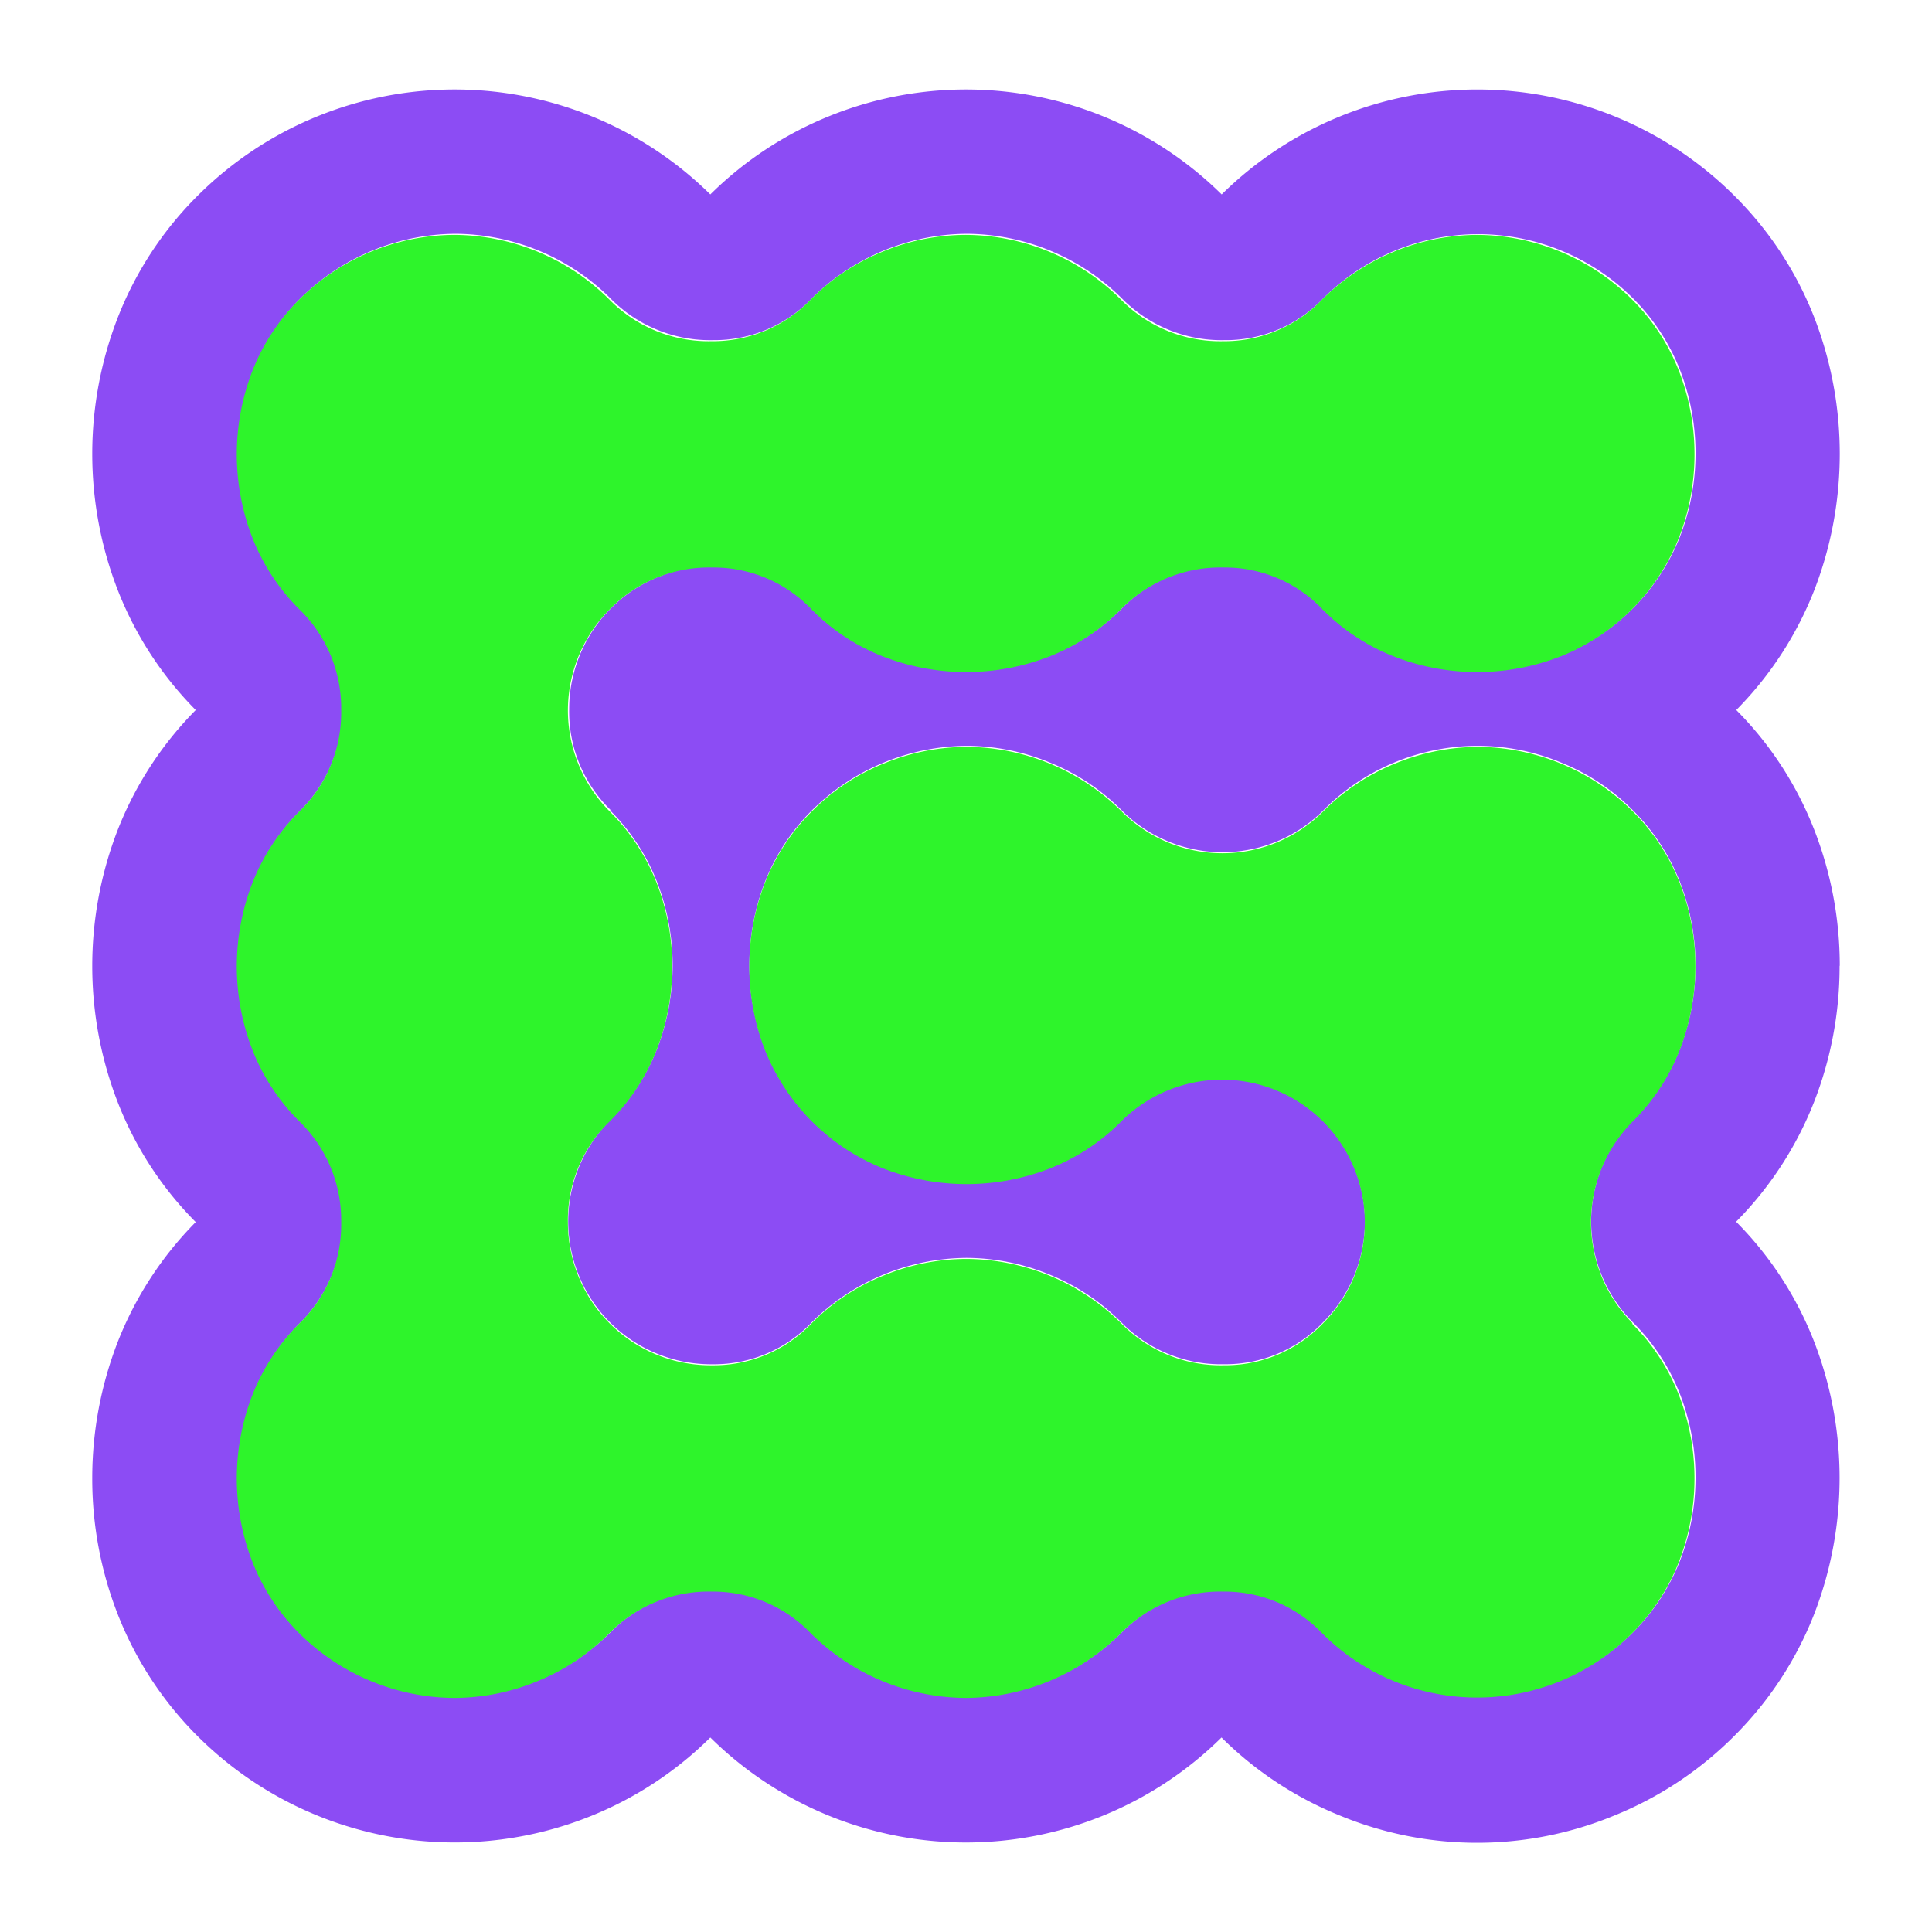
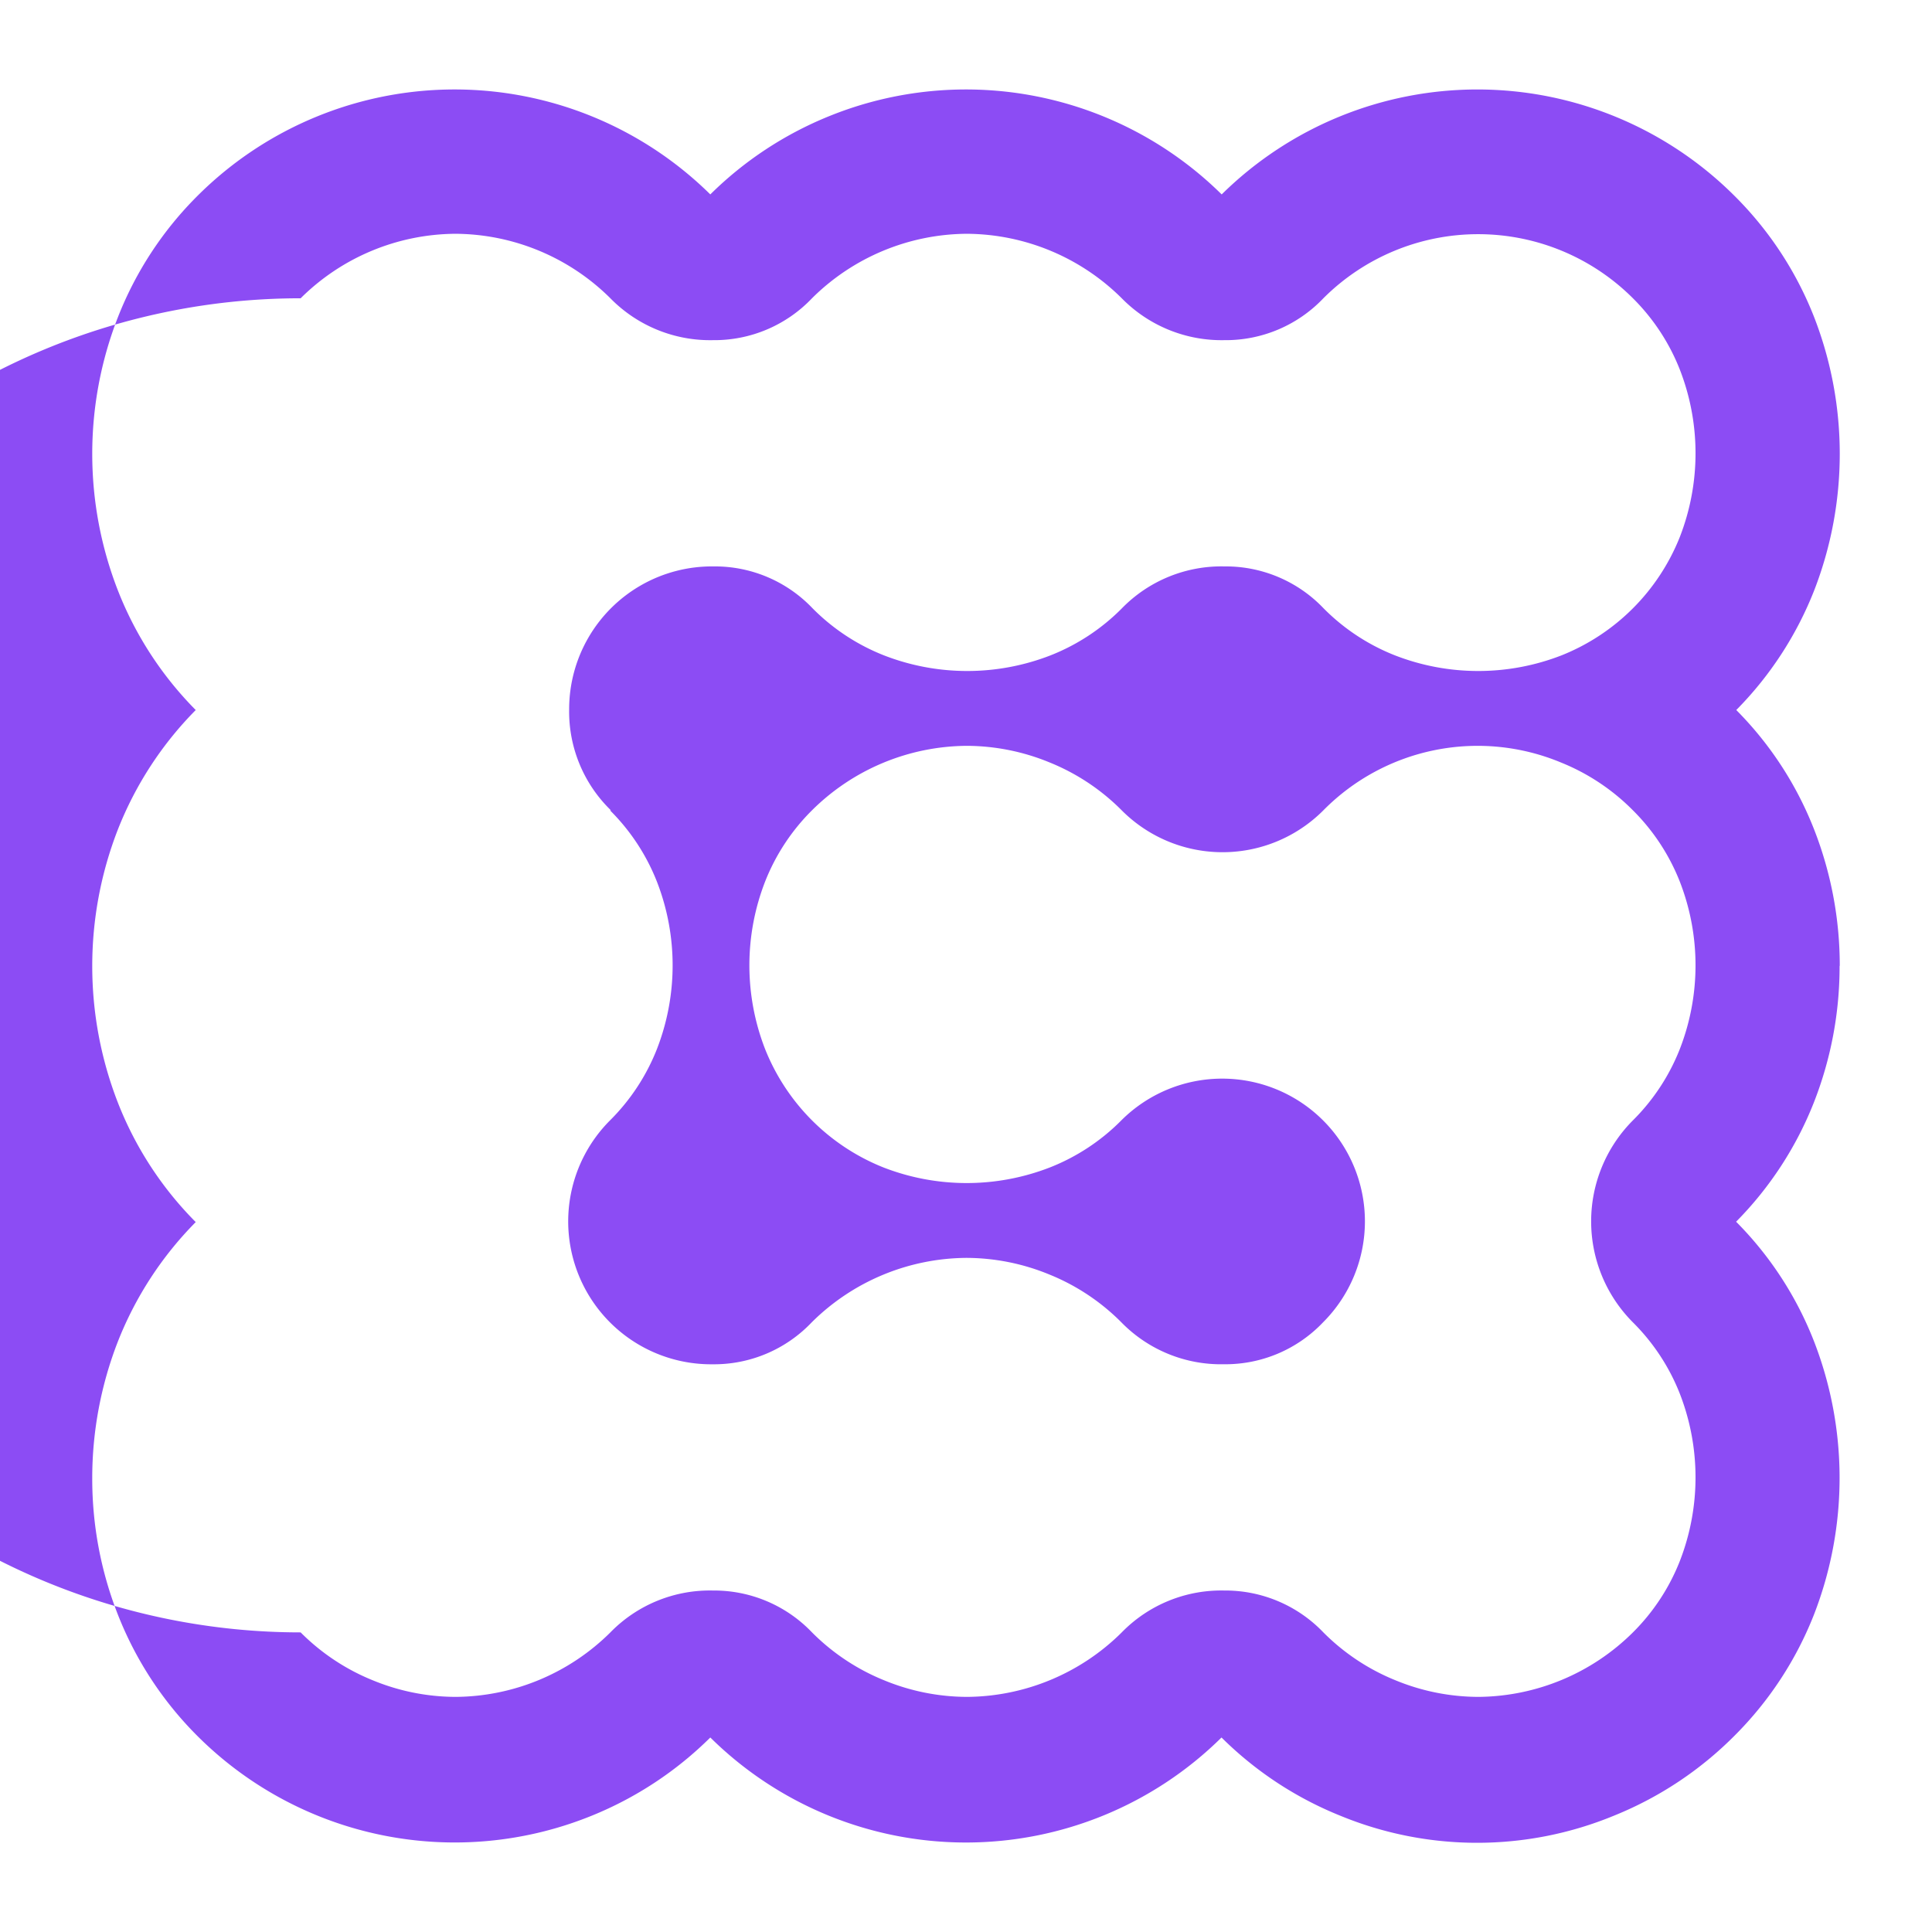
<svg xmlns="http://www.w3.org/2000/svg" version="1.1" width="320" height="320">
  <svg width="320" height="320" viewBox="0 0 320 320">
    <defs>
      <clipPath id="SvgjsClipPath1009">
-         <rect width="320" height="320" />
-       </clipPath>
+         </clipPath>
    </defs>
    <g id="SvgjsG1008" data-name="Benutzerdefiniertes Format – 1" clip-path="url(#clip-Benutzerdefiniertes_Format_1)">
      <g id="SvgjsG1007" transform="translate(15.278 14.775)">
-         <path id="SvgjsPath1006" data-name="Pfad 1" d="M289.444,145.262a61.873,61.873,0,0,0-4.241-22.634,57.954,57.954,0,0,0-12.9-19.8,58.673,58.673,0,0,0,12.9-19.8,62.523,62.523,0,0,0,0-45.268,58.326,58.326,0,0,0-13.165-20.067,60.28,60.28,0,0,0-84.966-.266A60.281,60.281,0,0,0,122.045,4.471a59.924,59.924,0,0,0-19.673,12.955A60.282,60.282,0,0,0,37.344,4.471a60.246,60.246,0,0,0-19.938,13.22,58.439,58.439,0,0,0-13.165,20.1A62.363,62.363,0,0,0,4.241,83a58.353,58.353,0,0,0,12.9,19.83,58.674,58.674,0,0,0-12.9,19.8,62.364,62.364,0,0,0,0,45.21,57.954,57.954,0,0,0,12.9,19.8,58.674,58.674,0,0,0-12.9,19.8A62.332,62.332,0,0,0,0,230.044a61.6,61.6,0,0,0,4.241,22.6,58.715,58.715,0,0,0,13.165,20.1,60.3,60.3,0,0,0,65.322,13.22,59.791,59.791,0,0,0,19.644-12.955,60.219,60.219,0,0,0,84.671,0,59.32,59.32,0,0,0,19.674,12.955,59.46,59.46,0,0,0,45.384-.029,59.527,59.527,0,0,0,19.909-13.22,58.606,58.606,0,0,0,13.165-20.067,62.523,62.523,0,0,0,0-45.268,57.955,57.955,0,0,0-12.9-19.8,58.674,58.674,0,0,0,12.9-19.8,61.644,61.644,0,0,0,4.241-22.634m-203.653-25.7a34.424,34.424,0,0,1,7.775,11.834,38.25,38.25,0,0,1,0,27.68,34.418,34.418,0,0,1-7.775,11.833,23.669,23.669,0,0,0,16.993,40.4,22.311,22.311,0,0,0,16.4-6.935A36.693,36.693,0,0,1,144.81,193.57a36.238,36.238,0,0,1,13.695,2.744,35.633,35.633,0,0,1,11.957,7.938,23.057,23.057,0,0,0,16.993,6.935,22.311,22.311,0,0,0,16.4-6.935,23.639,23.639,0,1,0-33.4-33.464,34.342,34.342,0,0,1-11.81,7.791,38.028,38.028,0,0,1-27.625,0,35.074,35.074,0,0,1-19.585-19.624,38.25,38.25,0,0,1,0-27.68,34.424,34.424,0,0,1,7.775-11.834,36.7,36.7,0,0,1,25.651-10.682,36.23,36.23,0,0,1,13.695,2.745,35.632,35.632,0,0,1,11.957,7.938,23.572,23.572,0,0,0,33.4,0,35.9,35.9,0,0,1,39.317-7.938,35.343,35.343,0,0,1,11.957,7.938,34.424,34.424,0,0,1,7.775,11.834,38.25,38.25,0,0,1,0,27.68,34.418,34.418,0,0,1-7.775,11.833,23.686,23.686,0,0,0,0,33.464,34.422,34.422,0,0,1,7.775,11.833,38.251,38.251,0,0,1,0,27.681,34.423,34.423,0,0,1-7.775,11.833,36.694,36.694,0,0,1-25.623,10.682,36.241,36.241,0,0,1-13.695-2.744,35.776,35.776,0,0,1-11.957-7.938,22.472,22.472,0,0,0-16.4-6.935,23.011,23.011,0,0,0-16.993,6.935,36.693,36.693,0,0,1-25.652,10.682,36.239,36.239,0,0,1-13.694-2.744,35.782,35.782,0,0,1-11.957-7.938,22.425,22.425,0,0,0-16.4-6.935A23.011,23.011,0,0,0,85.82,255.6a36.693,36.693,0,0,1-25.651,10.682,36.241,36.241,0,0,1-13.695-2.744A35.782,35.782,0,0,1,34.517,255.6a34.424,34.424,0,0,1-7.775-11.833,38.252,38.252,0,0,1,0-27.681,34.423,34.423,0,0,1,7.775-11.833,23.686,23.686,0,0,0,0-33.464,34.419,34.419,0,0,1-7.775-11.833,38.25,38.25,0,0,1,0-27.68,34.425,34.425,0,0,1,7.775-11.834,23.686,23.686,0,0,0,0-33.464,34.425,34.425,0,0,1-7.775-11.834,38.25,38.25,0,0,1,0-27.68A34.422,34.422,0,0,1,34.517,34.63,36.7,36.7,0,0,1,60.169,23.947,36.7,36.7,0,0,1,85.82,34.63a23.125,23.125,0,0,0,16.993,6.935,22.312,22.312,0,0,0,16.4-6.935,36.7,36.7,0,0,1,25.651-10.683A36.7,36.7,0,0,1,170.521,34.63a23.171,23.171,0,0,0,16.993,6.935,22.312,22.312,0,0,0,16.4-6.935,36.26,36.26,0,0,1,51.274,0,34.421,34.421,0,0,1,7.775,11.833,38.25,38.25,0,0,1,0,27.68,35.072,35.072,0,0,1-19.585,19.624,38.034,38.034,0,0,1-27.625,0,34.344,34.344,0,0,1-11.81-7.791,22.357,22.357,0,0,0-16.4-6.935,23.01,23.01,0,0,0-16.993,6.935,34.344,34.344,0,0,1-11.81,7.791,38.034,38.034,0,0,1-27.625,0,34.349,34.349,0,0,1-11.81-7.791,22.309,22.309,0,0,0-16.4-6.935,23.656,23.656,0,0,0-23.914,23.667,22.769,22.769,0,0,0,6.921,16.732" transform="translate(0 0)" fill="#8c4cf4" />
-         <path id="SvgjsPath1005" data-name="Pfad 2" d="M236.03,185.152a23.686,23.686,0,0,1,0-33.464,34.42,34.42,0,0,0,7.775-11.834,38.25,38.25,0,0,0,0-27.68,34.422,34.422,0,0,0-7.775-11.833,36.694,36.694,0,0,0-25.622-10.682A36.341,36.341,0,0,0,196.714,92.4a35.634,35.634,0,0,0-11.957,7.938,23.573,23.573,0,0,1-33.4,0,36.69,36.69,0,0,0-25.651-10.682A36.229,36.229,0,0,0,112.013,92.4a35.345,35.345,0,0,0-11.957,7.938,34.422,34.422,0,0,0-7.775,11.833,38.25,38.25,0,0,0,0,27.68,35.072,35.072,0,0,0,19.585,19.624,38.034,38.034,0,0,0,27.625,0,34.337,34.337,0,0,0,11.81-7.791,23.639,23.639,0,0,1,33.4,33.464,22.311,22.311,0,0,1-16.4,6.934,23.01,23.01,0,0,1-16.993-6.934,36.7,36.7,0,0,0-25.652-10.683,36.233,36.233,0,0,0-13.695,2.745A35.343,35.343,0,0,0,100,185.152a22.376,22.376,0,0,1-16.434,6.934A23.655,23.655,0,0,1,59.649,168.42a22.722,22.722,0,0,1,6.921-16.732,34.42,34.42,0,0,0,7.775-11.834,38.25,38.25,0,0,0,0-27.68,34.422,34.422,0,0,0-7.775-11.833,23.686,23.686,0,0,1,0-33.464,23.01,23.01,0,0,1,16.993-6.934A22.424,22.424,0,0,1,100,66.876a33.911,33.911,0,0,0,11.81,7.791,38.028,38.028,0,0,0,27.625,0,34.342,34.342,0,0,0,11.81-7.791,23.009,23.009,0,0,1,16.993-6.934,22.311,22.311,0,0,1,16.4,6.934,33.921,33.921,0,0,0,11.81,7.791,38.028,38.028,0,0,0,27.625,0,35.073,35.073,0,0,0,19.585-19.624,38.25,38.25,0,0,0,0-27.68,34.421,34.421,0,0,0-7.775-11.833A36.7,36.7,0,0,0,210.261,4.847a36.7,36.7,0,0,0-25.652,10.683,22.424,22.424,0,0,1-16.4,6.935,23.009,23.009,0,0,1-16.993-6.935A36.7,36.7,0,0,0,125.56,4.847a36.231,36.231,0,0,0-13.695,2.744,35.782,35.782,0,0,0-11.957,7.938,22.49,22.49,0,0,1-16.434,6.935,23.009,23.009,0,0,1-16.993-6.935A36.7,36.7,0,0,0,40.83,4.847,36.7,36.7,0,0,0,15.178,15.529,34.421,34.421,0,0,0,7.4,27.363a38.251,38.251,0,0,0,0,27.68,34.418,34.418,0,0,0,7.775,11.833A22.818,22.818,0,0,1,22.1,83.609a22.771,22.771,0,0,1-6.921,16.732A34.423,34.423,0,0,0,7.4,112.174a38.25,38.25,0,0,0,0,27.68,34.42,34.42,0,0,0,7.775,11.834A22.818,22.818,0,0,1,22.1,168.42a22.771,22.771,0,0,1-6.921,16.732A34.418,34.418,0,0,0,7.4,196.986a38.25,38.25,0,0,0,0,27.68A34.425,34.425,0,0,0,15.178,236.5,36.7,36.7,0,0,0,40.83,247.182a36.232,36.232,0,0,0,13.695-2.745A35.788,35.788,0,0,0,66.482,236.5a23.008,23.008,0,0,1,16.993-6.935A22.422,22.422,0,0,1,99.908,236.5a36.7,36.7,0,0,0,25.652,10.682A36.7,36.7,0,0,0,151.212,236.5a23.008,23.008,0,0,1,16.993-6.935,22.31,22.31,0,0,1,16.4,6.935,36.261,36.261,0,0,0,51.274,0,34.424,34.424,0,0,0,7.775-11.834,38.25,38.25,0,0,0,0-27.68,34.418,34.418,0,0,0-7.775-11.833" transform="translate(19.135 19.277)" fill="#2ef42b" />
+         <path id="SvgjsPath1006" data-name="Pfad 1" d="M289.444,145.262a61.873,61.873,0,0,0-4.241-22.634,57.954,57.954,0,0,0-12.9-19.8,58.673,58.673,0,0,0,12.9-19.8,62.523,62.523,0,0,0,0-45.268,58.326,58.326,0,0,0-13.165-20.067,60.28,60.28,0,0,0-84.966-.266A60.281,60.281,0,0,0,122.045,4.471a59.924,59.924,0,0,0-19.673,12.955A60.282,60.282,0,0,0,37.344,4.471a60.246,60.246,0,0,0-19.938,13.22,58.439,58.439,0,0,0-13.165,20.1A62.363,62.363,0,0,0,4.241,83a58.353,58.353,0,0,0,12.9,19.83,58.674,58.674,0,0,0-12.9,19.8,62.364,62.364,0,0,0,0,45.21,57.954,57.954,0,0,0,12.9,19.8,58.674,58.674,0,0,0-12.9,19.8A62.332,62.332,0,0,0,0,230.044a61.6,61.6,0,0,0,4.241,22.6,58.715,58.715,0,0,0,13.165,20.1,60.3,60.3,0,0,0,65.322,13.22,59.791,59.791,0,0,0,19.644-12.955,60.219,60.219,0,0,0,84.671,0,59.32,59.32,0,0,0,19.674,12.955,59.46,59.46,0,0,0,45.384-.029,59.527,59.527,0,0,0,19.909-13.22,58.606,58.606,0,0,0,13.165-20.067,62.523,62.523,0,0,0,0-45.268,57.955,57.955,0,0,0-12.9-19.8,58.674,58.674,0,0,0,12.9-19.8,61.644,61.644,0,0,0,4.241-22.634m-203.653-25.7a34.424,34.424,0,0,1,7.775,11.834,38.25,38.25,0,0,1,0,27.68,34.418,34.418,0,0,1-7.775,11.833,23.669,23.669,0,0,0,16.993,40.4,22.311,22.311,0,0,0,16.4-6.935A36.693,36.693,0,0,1,144.81,193.57a36.238,36.238,0,0,1,13.695,2.744,35.633,35.633,0,0,1,11.957,7.938,23.057,23.057,0,0,0,16.993,6.935,22.311,22.311,0,0,0,16.4-6.935,23.639,23.639,0,1,0-33.4-33.464,34.342,34.342,0,0,1-11.81,7.791,38.028,38.028,0,0,1-27.625,0,35.074,35.074,0,0,1-19.585-19.624,38.25,38.25,0,0,1,0-27.68,34.424,34.424,0,0,1,7.775-11.834,36.7,36.7,0,0,1,25.651-10.682,36.23,36.23,0,0,1,13.695,2.745,35.632,35.632,0,0,1,11.957,7.938,23.572,23.572,0,0,0,33.4,0,35.9,35.9,0,0,1,39.317-7.938,35.343,35.343,0,0,1,11.957,7.938,34.424,34.424,0,0,1,7.775,11.834,38.25,38.25,0,0,1,0,27.68,34.418,34.418,0,0,1-7.775,11.833,23.686,23.686,0,0,0,0,33.464,34.422,34.422,0,0,1,7.775,11.833,38.251,38.251,0,0,1,0,27.681,34.423,34.423,0,0,1-7.775,11.833,36.694,36.694,0,0,1-25.623,10.682,36.241,36.241,0,0,1-13.695-2.744,35.776,35.776,0,0,1-11.957-7.938,22.472,22.472,0,0,0-16.4-6.935,23.011,23.011,0,0,0-16.993,6.935,36.693,36.693,0,0,1-25.652,10.682,36.239,36.239,0,0,1-13.694-2.744,35.782,35.782,0,0,1-11.957-7.938,22.425,22.425,0,0,0-16.4-6.935A23.011,23.011,0,0,0,85.82,255.6a36.693,36.693,0,0,1-25.651,10.682,36.241,36.241,0,0,1-13.695-2.744A35.782,35.782,0,0,1,34.517,255.6A34.422,34.422,0,0,1,34.517,34.63,36.7,36.7,0,0,1,60.169,23.947,36.7,36.7,0,0,1,85.82,34.63a23.125,23.125,0,0,0,16.993,6.935,22.312,22.312,0,0,0,16.4-6.935,36.7,36.7,0,0,1,25.651-10.683A36.7,36.7,0,0,1,170.521,34.63a23.171,23.171,0,0,0,16.993,6.935,22.312,22.312,0,0,0,16.4-6.935,36.26,36.26,0,0,1,51.274,0,34.421,34.421,0,0,1,7.775,11.833,38.25,38.25,0,0,1,0,27.68,35.072,35.072,0,0,1-19.585,19.624,38.034,38.034,0,0,1-27.625,0,34.344,34.344,0,0,1-11.81-7.791,22.357,22.357,0,0,0-16.4-6.935,23.01,23.01,0,0,0-16.993,6.935,34.344,34.344,0,0,1-11.81,7.791,38.034,38.034,0,0,1-27.625,0,34.349,34.349,0,0,1-11.81-7.791,22.309,22.309,0,0,0-16.4-6.935,23.656,23.656,0,0,0-23.914,23.667,22.769,22.769,0,0,0,6.921,16.732" transform="translate(0 0)" fill="#8c4cf4" />
      </g>
    </g>
  </svg>
  <style>@media (prefers-color-scheme: light) { :root { filter: none; } }
@media (prefers-color-scheme: dark) { :root { filter: none; } }
</style>
</svg>